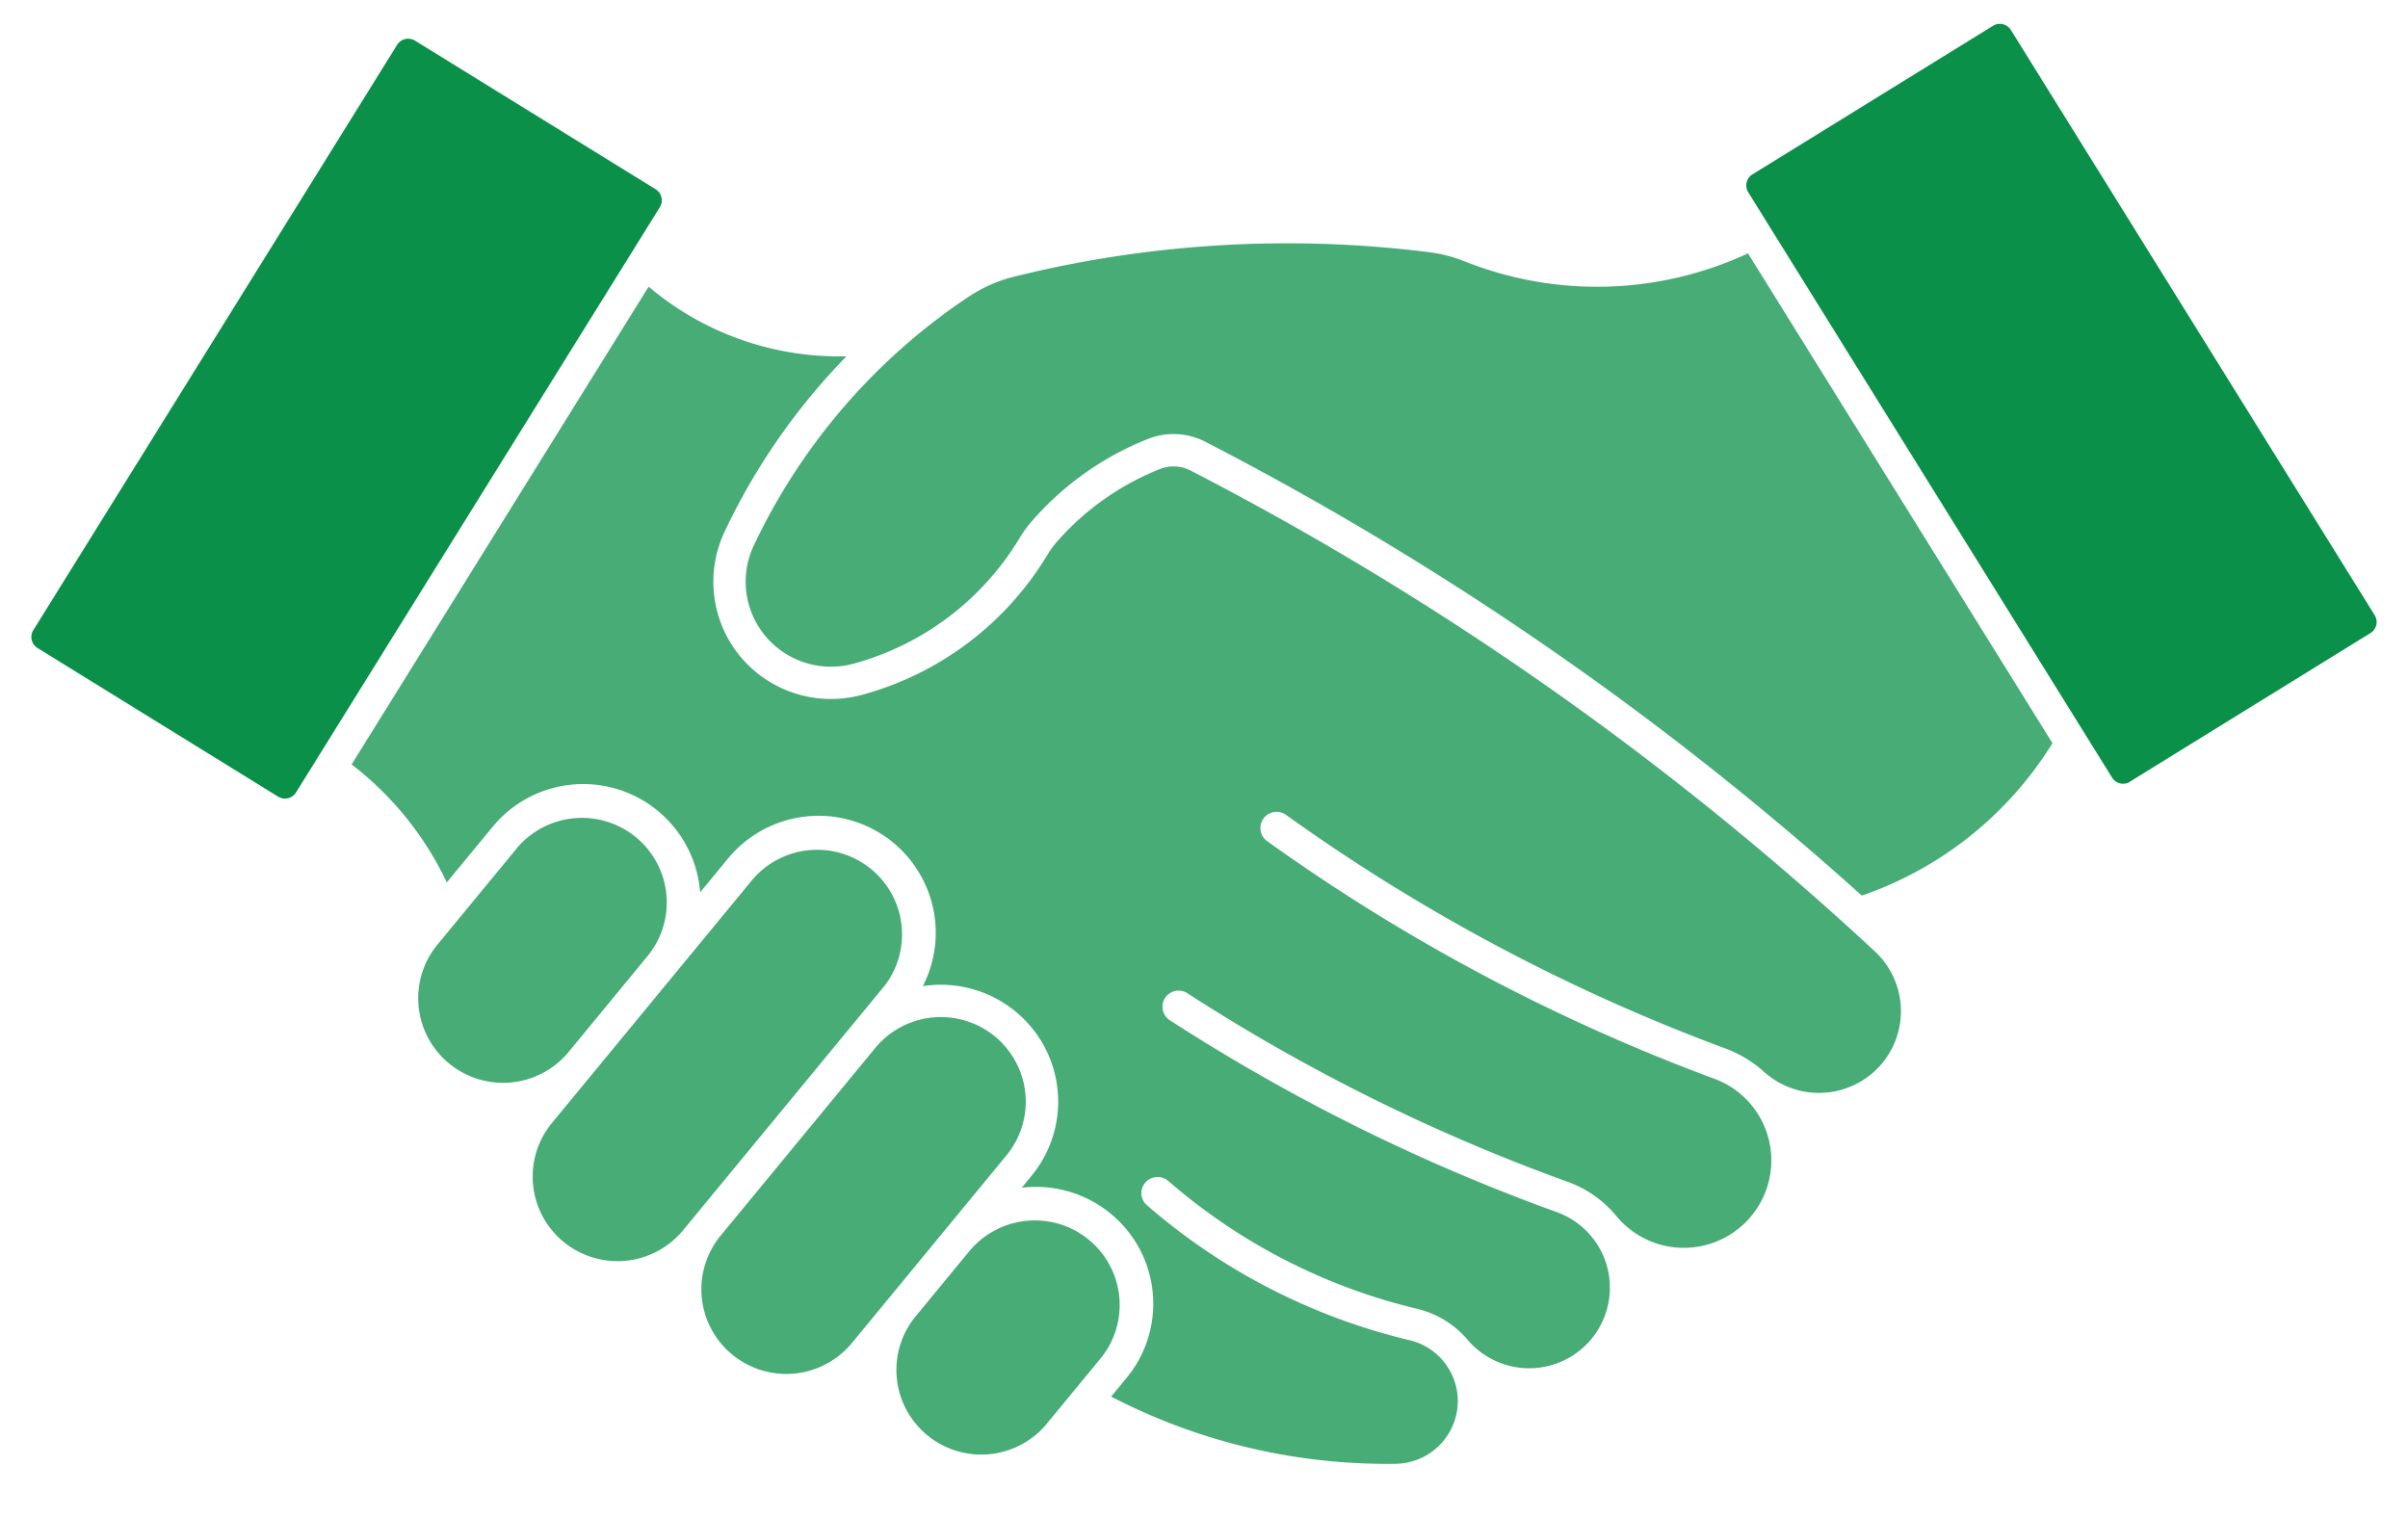
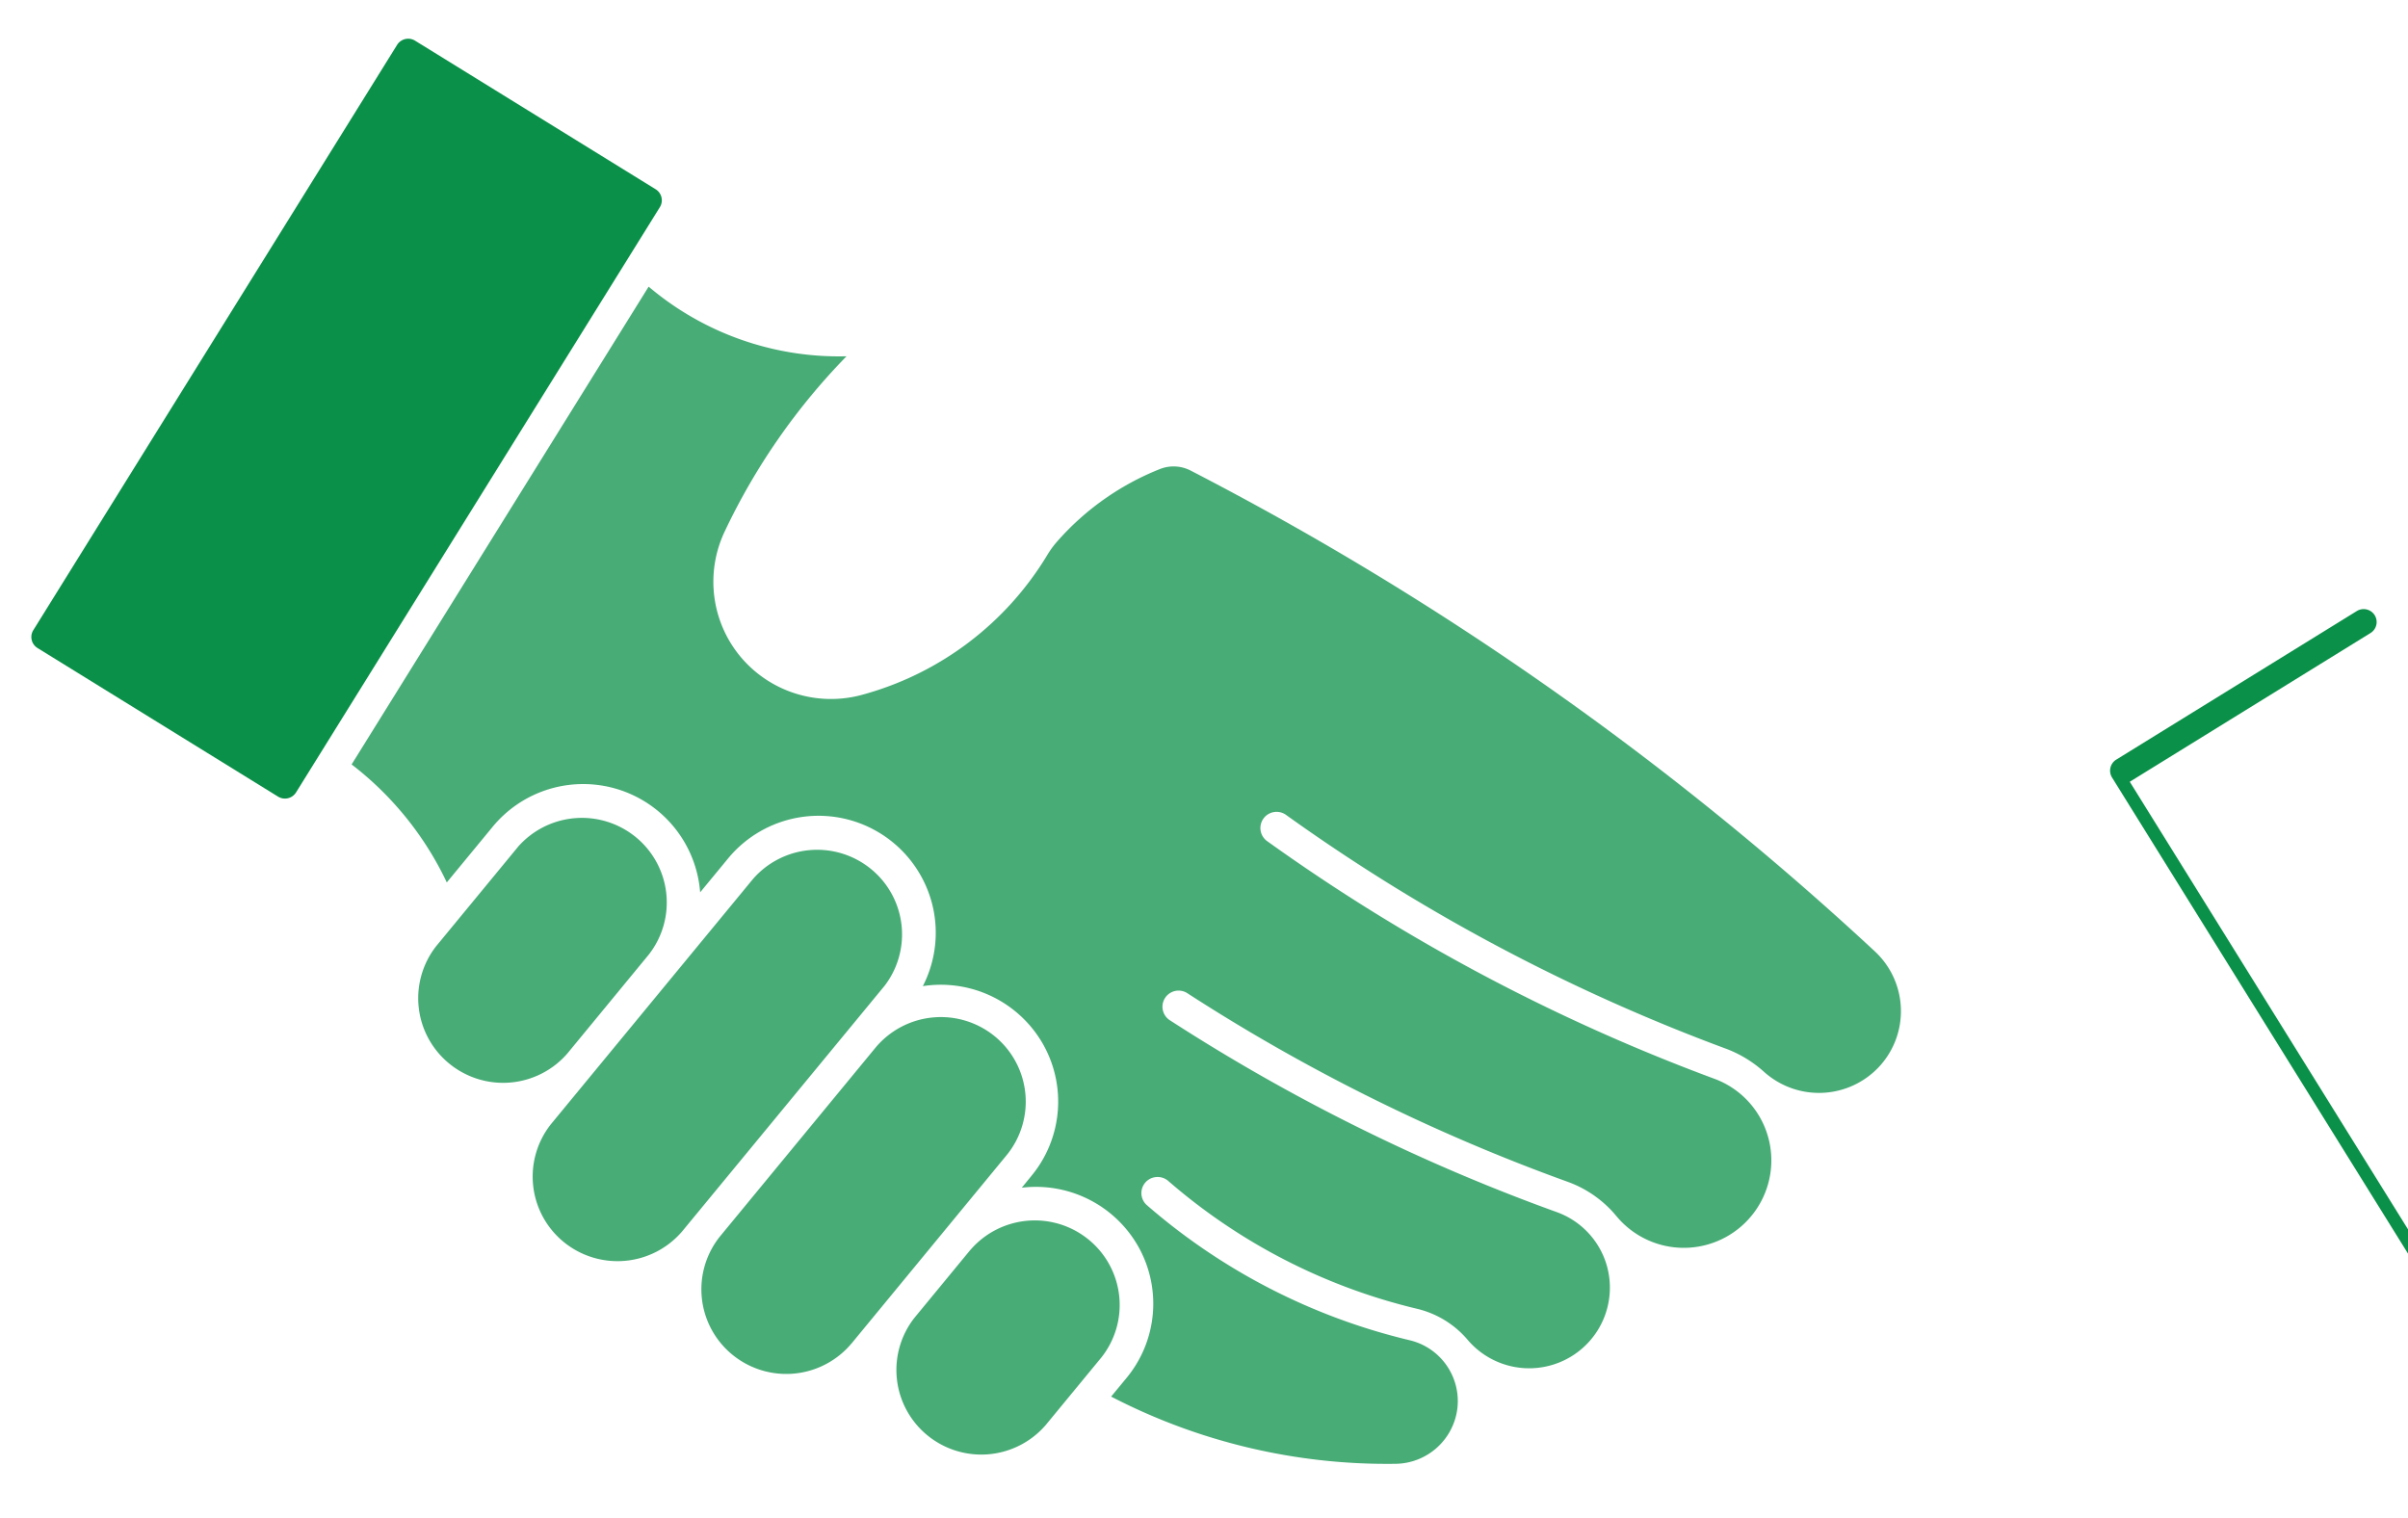
<svg xmlns="http://www.w3.org/2000/svg" width="46" height="29" fill="none">
  <path opacity=".75" d="M16.888 18.845a1.612 1.612 0 0 0-.249-2.244 1.625 1.625 0 0 0-2.256.192l-3.859 4.683a1.612 1.612 0 0 0 .244 2.249 1.625 1.625 0 0 0 2.26-.198l3.86-4.683ZM16.264 25.668l2.965-3.6a1.613 1.613 0 0 0-.227-2.272 1.626 1.626 0 0 0-2.28.221l-2.966 3.6a1.613 1.613 0 0 0 .235 2.262 1.625 1.625 0 0 0 2.273-.212ZM18.536 23.878l-1.065 1.293a1.613 1.613 0 0 0 .245 2.248 1.625 1.625 0 0 0 2.26-.196l1.065-1.293a1.612 1.612 0 0 0-.244-2.249 1.625 1.625 0 0 0-2.26.197ZM9.89 16.184l-1.557 1.89a1.612 1.612 0 0 0 .248 2.243 1.624 1.624 0 0 0 2.257-.192l1.556-1.89a1.613 1.613 0 0 0-.248-2.243 1.625 1.625 0 0 0-2.257.192Z" fill="#0A9048" />
-   <path d="m40.685 14.934 4.597-2.84a.247.247 0 0 0 .082-.341L38.414.573a.249.249 0 0 0-.342-.08l-4.598 2.84a.248.248 0 0 0-.077.341l6.95 11.18a.248.248 0 0 0 .342.08h-.004Z" fill="#0A9048" />
-   <path opacity=".75" d="M18.512 5.664c.262-.174.552-.302.858-.378a21.674 21.674 0 0 1 7.93-.468c.232.029.458.087.674.173a6.837 6.837 0 0 0 5.418-.151l5.816 9.357a6.939 6.939 0 0 1-3.642 2.912A59.535 59.535 0 0 0 23.028 8.44a1.328 1.328 0 0 0-1.101-.054 5.75 5.75 0 0 0-2.205 1.558 2.335 2.335 0 0 0-.245.335 5.335 5.335 0 0 1-3.175 2.4 1.634 1.634 0 0 1-1.676-.523 1.621 1.621 0 0 1-.226-1.736 11.733 11.733 0 0 1 4.112-4.757Z" fill="#0A9048" />
+   <path d="m40.685 14.934 4.597-2.84a.247.247 0 0 0 .082-.341a.249.249 0 0 0-.342-.08l-4.598 2.84a.248.248 0 0 0-.077.341l6.95 11.18a.248.248 0 0 0 .342.08h-.004Z" fill="#0A9048" />
  <path d="M7.586.857.637 12.037a.247.247 0 0 0 .078.341l4.597 2.84a.25.25 0 0 0 .343-.08l6.95-11.18a.248.248 0 0 0-.078-.341L7.929.777a.25.25 0 0 0-.343.08Z" fill="#0A9048" />
  <path opacity=".75" d="M16.465 13.274a2.254 2.254 0 0 1-2.312-.72 2.238 2.238 0 0 1-.312-2.395 12.337 12.337 0 0 1 2.33-3.353 5.621 5.621 0 0 1-3.78-1.33l-5.674 9.127a6.16 6.16 0 0 1 1.818 2.254l.877-1.064a2.24 2.24 0 0 1 2.407-.71 2.24 2.24 0 0 1 1.556 1.963l.531-.644a2.24 2.24 0 0 1 3.896.848c.14.532.079 1.098-.173 1.588a2.246 2.246 0 0 1 2.29 1.098 2.226 2.226 0 0 1-.213 2.524l-.187.229a2.246 2.246 0 0 1 2.235 1.14 2.227 2.227 0 0 1-.232 2.492l-.296.358a11.449 11.449 0 0 0 5.44 1.284 1.204 1.204 0 0 0 1.175-1.066 1.195 1.195 0 0 0-.915-1.295 11.836 11.836 0 0 1-5.02-2.582.307.307 0 0 1 .184-.535.31.31 0 0 1 .222.07 11.218 11.218 0 0 0 4.759 2.447c.376.09.714.297.964.591a1.542 1.542 0 0 0 1.924.352 1.539 1.539 0 0 0 .723-1.811 1.536 1.536 0 0 0-.946-.98 36.33 36.33 0 0 1-7.402-3.673.308.308 0 0 1 .335-.516 35.72 35.72 0 0 0 7.276 3.61c.364.131.686.357.932.655a1.671 1.671 0 0 0 2.082.407 1.67 1.67 0 0 0 .857-1.201 1.662 1.662 0 0 0-1.066-1.828 36.328 36.328 0 0 1-8.55-4.544.309.309 0 0 1 .363-.5 35.707 35.707 0 0 0 8.402 4.467c.27.1.519.252.733.444a1.57 1.57 0 0 0 2.204-.103 1.559 1.559 0 0 0-.087-2.198 58.916 58.916 0 0 0-13.073-9.186.709.709 0 0 0-.586-.027 5.132 5.132 0 0 0-1.967 1.39 1.716 1.716 0 0 0-.18.247 5.952 5.952 0 0 1-3.544 2.676Z" fill="#0A9048" />
</svg>